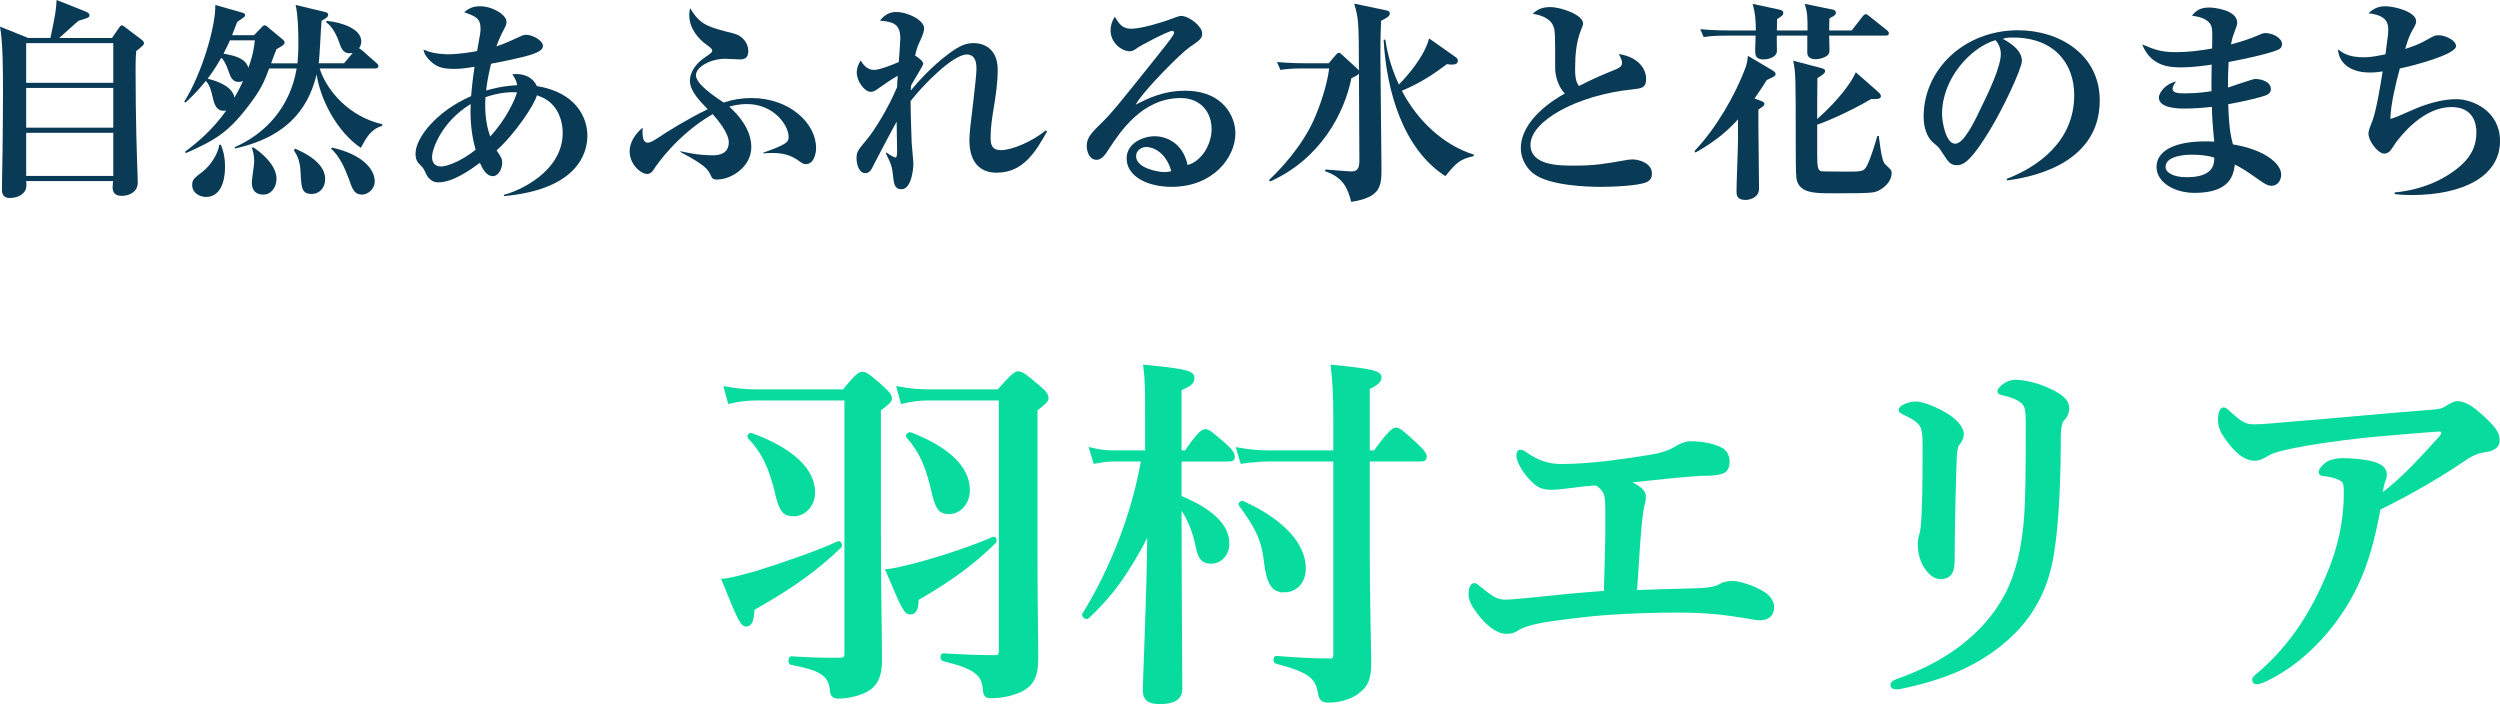
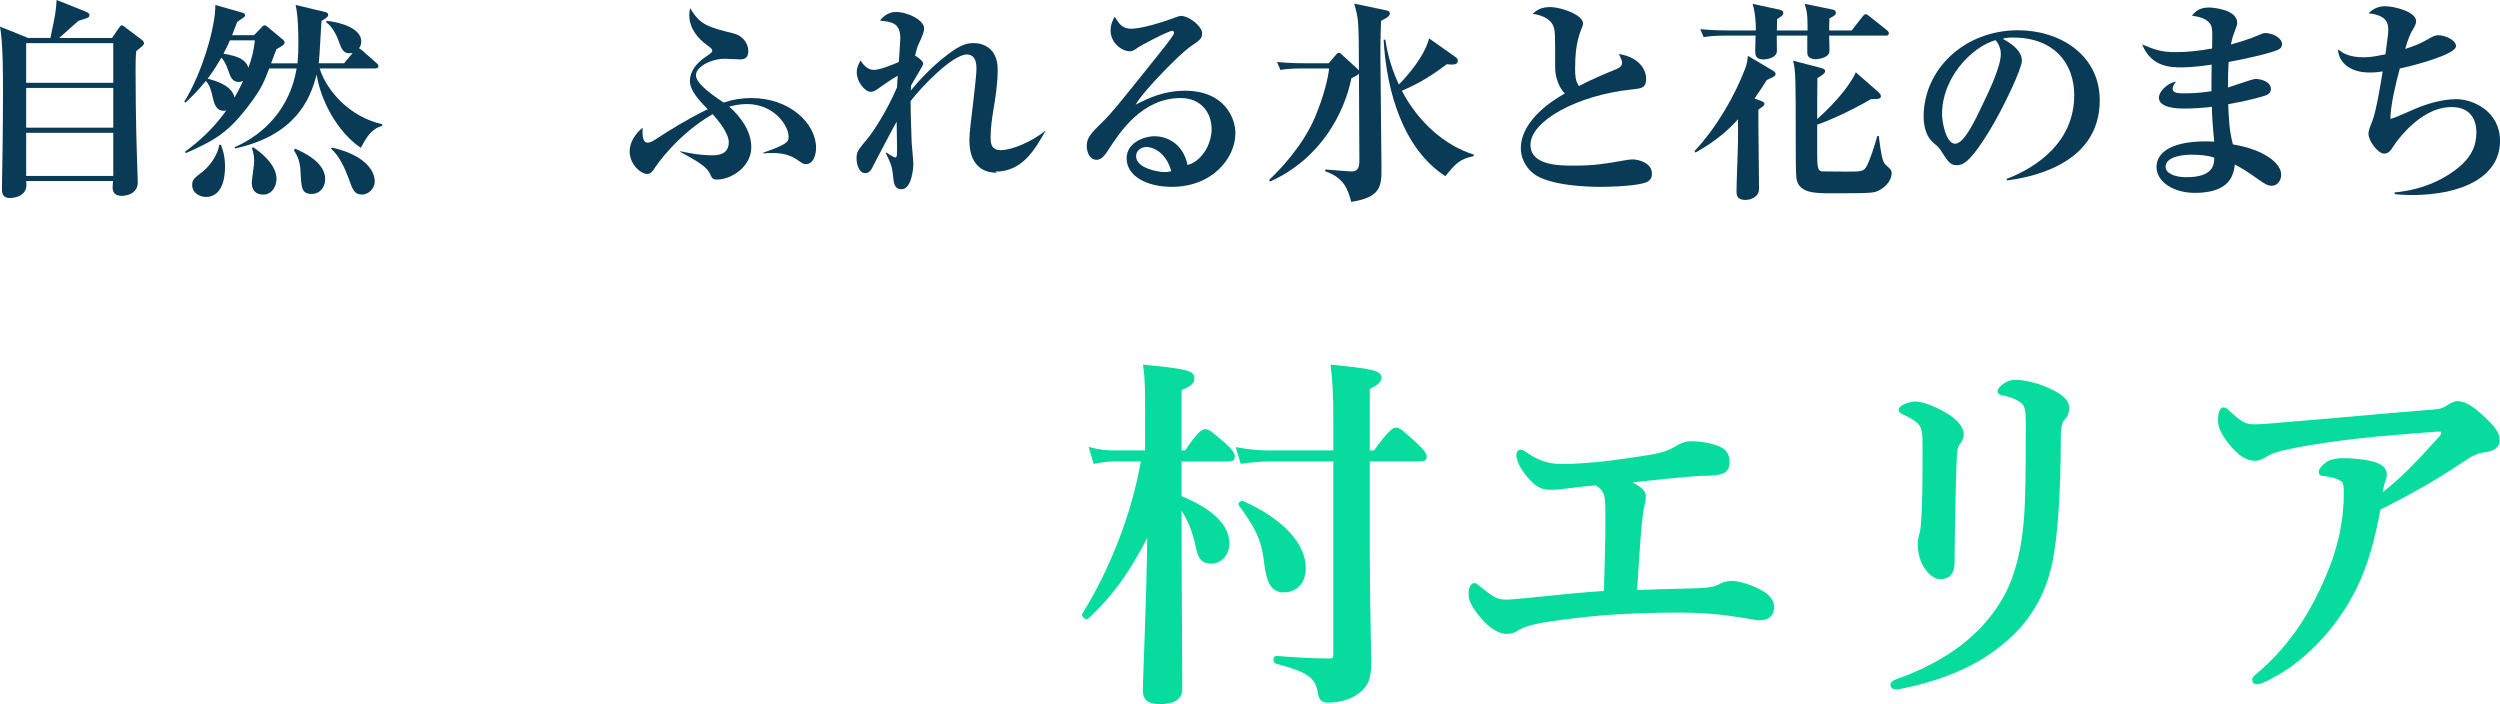
<svg xmlns="http://www.w3.org/2000/svg" id="_レイヤー_2" data-name="レイヤー_2" viewBox="0 0 163.234 45.973">
  <defs>
    <style>
      .cls-1 {
        fill: #07db9e;
        stroke: #07db9e;
        stroke-miterlimit: 10;
        stroke-width: .172px;
      }

      .cls-2 {
        fill: #093a56;
      }
    </style>
  </defs>
  <g id="_文字" data-name="文字">
    <g>
      <g>
        <path class="cls-2" d="M7.312,2.479l.434-.63c.084-.126.141-.196.21-.196s.168.084.196.112l1.022.771c.168.126.225.182.225.28,0,.126-.056.154-.504.518-.042.42-.042.98-.042,1.261,0,3.236.084,5.533.126,6.751.014.308.014.561.014.588,0,.574-.519.854-1.037.854-.42,0-.603-.196-.603-.56,0-.056.014-.28.028-.406H1.709c.014.084.014.21.014.294,0,.504-.504.812-1.079.812-.519,0-.519-.392-.519-.63,0-.028,0-.266.042-2.479.014-.588.028-3.32.028-3.81C.196,4.805.196,2.788,0,1.737l1.835.742h1.457c.336-1.611.35-1.681.406-2.479l1.933.771c.099.042.21.112.21.224,0,.154-.126.182-.714.364-.21.168-1.079.966-1.261,1.121h3.446ZM1.709,2.816v2.591h5.687v-2.591H1.709ZM1.709,5.743v2.591h5.687v-2.591H1.709ZM1.709,8.671v2.815h5.687v-2.815H1.709Z" />
        <path class="cls-2" d="M24.945,8.223c-.728.21-1.022.756-1.387,1.429-1.541-1.037-2.633-3.124-2.885-4.791-.42,1.681-1.429,3.978-5.323,4.833l-.028-.084c1.961-.854,3.614-2.563,4.048-5.141h-1.793c-.308.812-.504,1.345-1.373,2.465-1.331,1.751-2.213,2.241-4.076,3.067l-.042-.098c.826-.616,1.807-1.442,2.689-2.689-.659.14-.799-.504-.869-.784-.112-.504-.196-.84-.462-1.148-.645.784-1.064,1.163-1.331,1.415l-.084-.056c1.148-1.821,2.059-4.917,2.031-6.317l1.765.504c.056.014.182.056.182.168,0,.084-.098.14-.154.182-.056.042-.308.21-.364.252-.14.364-.21.561-.336.869h1.429l.504-.518c.07-.084.126-.126.196-.126.084,0,.183.084.252.154l.911.756c.056.042.14.126.14.224,0,.126-.252.266-.532.42-.084.196-.238.616-.35.924h1.723c.042-.448.056-.882.056-1.331,0-.701-.028-1.849-.182-2.479l1.933.462c.056.014.196.056.196.168,0,.154-.126.224-.434.406-.042.434-.126,2.381-.182,2.773h1.653l.56-.672c-.574.098-.714-.21-.882-.7-.084-.224-.336-.938-.84-1.303l.014-.098c1.079.112,2.27.546,2.27,1.345,0,.056,0,.238-.14.448.07.042.126.084.182.126l.938.827c.084.07.14.126.14.21,0,.126-.126.154-.21.154h-3.628c.463,1.471,1.961,3.166,4.091,3.642l-.015.112ZM13.445,12.859c-.392,0-.896-.252-.896-.77,0-.351.098-.435.7-.896.575-.462,1.009-1.233,1.065-1.737h.112c.112.294.267.714.267,1.443,0,.995-.322,1.961-1.247,1.961ZM15.589,5.351c-.42,0-.547-.35-.645-.645-.224-.644-.378-.826-.49-.938-.238.406-.462.785-.896,1.373.49.112,1.625.462,1.751,1.232.14-.238.294-.504.56-1.092-.056.028-.14.07-.28.07ZM15.014,2.634c-.084.196-.196.434-.42.868.841.154,1.429.322,1.625.925.336-.938.378-1.429.42-1.793h-1.625ZM17.199,12.705c-.756,0-.756-.63-.756-.798,0-.224.154-1.149.154-1.345,0-.462-.084-.701-.154-.911l.098-.028c.435.28,1.513,1.106,1.513,2.059,0,.476-.294,1.022-.854,1.022ZM20.365,12.663c-.672,0-.687-.378-.742-1.457-.028-.658-.21-1.05-.435-1.4l.084-.098c.546.238,1.961.882,1.961,1.989,0,.561-.378.967-.868.967ZM23.643,12.705c-.504,0-.63-.336-.882-1.064-.252-.687-.631-1.499-1.149-1.933l.07-.07c2.06.462,2.788,1.457,2.788,2.213,0,.462-.421.854-.827.854Z" />
-         <path class="cls-2" d="M32.903,12.803v-.084c.966-.238,3.838-1.499,3.838-4.048,0-.7-.252-1.681-1.121-2.199-.182-.112-.378-.182-.561-.252-.182.672-1.484,2.577-2.633,3.6.336.504.364.561.364.812,0,.406-.266.869-.602.869-.448,0-.687-.504-.854-.869-.63.462-1.765,1.275-2.718,1.275-.546,0-.756-.462-.854-.672-.112-.252-.14-.28-.392-.532-.126-.126-.238-.309-.238-.672,0-1.051,1.4-2.788,3.628-3.754.028-.308.07-.882.224-1.919-.602.098-.91.14-1.331.14-.658,0-1.134-.084-1.569-.532-.35-.35-.392-.532-.434-.729.63.308,1.555.308,1.639.308.098,0,.812-.014,1.863-.21.21-1.163.224-1.233.224-1.471,0-.687-.336-.798-1.064-1.064.14-.126.462-.393,1.008-.393.869,0,1.751.574,1.751,1.009,0,.196-.028.252-.322.798-.098.196-.266.603-.336.812.505-.154,1.093-.434,1.611-.672.112-.056.224-.084.336-.084.393,0,1.093.364,1.093.728,0,.267-.364.42-.588.504-.294.126-1.233.364-2.801.659-.21.854-.28,1.387-.322,1.75.938-.28,1.625-.322,2.031-.35-.057-.308-.183-.504-.322-.714,1.008-.098,1.457.42,1.597.771,2.549.406,3.306,2.045,3.306,3.25,0,1.106-.63,3.501-5.449,3.936ZM30.731,6.794c-1.891,1.148-2.521,2.941-2.521,3.446,0,.196.042.63.603.63.322,0,1.247-.294,2.241-1.093-.14-.504-.392-1.527-.322-2.983ZM31.698,6.346c-.056.868.014,1.751.308,2.563.98-1.037,1.625-2.381,1.75-2.886-.434-.014-1.134,0-2.059.322Z" />
        <path class="cls-2" d="M52.626,10.716c-.154,0-.21-.028-.504-.238-.476-.336-.953-.49-1.723-.49-.21,0-.35.014-.56.028l-.014-.042c1.583-.561,1.667-.701,1.667-1.051,0-.7-.925-2.129-2.731-2.129-.364,0-.742.056-1.148.168.714.63,1.442,1.569,1.442,2.647,0,1.275-1.289,2.115-2.255,2.115-.21,0-.294-.056-.378-.238-.182-.406-.294-.658-2.003-1.569l.014-.042c.308.07,1.134.266,2.115.266.406,0,1.036-.098,1.036-.854,0-.588-.687-1.429-1.051-1.835-2.297,1.331-3.684,3.334-3.866,3.642-.126.196-.266.266-.406.266-.434,0-1.149-.645-1.149-1.471,0-.617.378-1.163.854-1.555-.014.21-.084.981.322.981.14,0,.309-.07.687-.322.574-.393,1.961-1.247,3.236-1.863-.49-.504-1.163-1.176-1.163-1.849,0-.645.476-1.205,1.009-1.555.448-.294.448-.35.448-.42,0-.098-.084-.182-.378-.393-.462-.322-1.121-1.008-1.121-1.919,0-.21.028-.336.056-.462.659,1.107,1.163,1.233,2.844,1.653.561.14.953.616.953,1.148,0,.378-.168.546-.518.546-.168,0-.869-.042-1.009-.042-.883,0-1.891.504-1.891,1.079s1.219,1.387,1.807,1.779c.603-.196,1.177-.294,1.807-.294,2.508,0,4.23,1.653,4.23,3.264,0,.378-.154,1.05-.658,1.05Z" />
-         <path class="cls-2" d="M65.088,11.276c-1.793,0-1.793-1.737-1.793-2.171,0-.364.112-1.345.238-2.325.112-.98.224-1.947.224-2.269,0-.252,0-.953-.63-.953-.925,0-2.928,2.073-3.67,3.04,0,.771.042,1.933.07,2.731.015.224.112,1.205.112,1.401,0,.126-.084,1.625-.771,1.625-.21,0-.476-.042-.532-.659-.084-.84-.126-.924-.504-1.708l.042-.028c.042.028.462.322.602.322.098,0,.098-.28.098-.49,0-.294-.028-1.583-.028-1.849-.14.224-1.499,2.815-1.526,2.872-.126.28-.252.49-.532.49-.393,0-.561-.574-.561-.966,0-.435.084-.519.729-1.303.434-.519,1.345-1.975,1.919-3.348,0-.196.014-.294.042-.742-.448.252-.883.561-1.219.798-.28.21-.406.252-.546.252-.393,0-.911-.672-.911-1.261,0-.35.154-.617.252-.785.126.196.392.616.869.616.392,0,1.316-.378,1.625-.518.014-.238.098-1.317.098-1.541,0-1.008-.546-1.079-1.331-1.163.378-.476.77-.56,1.05-.56.799,0,1.835.546,1.835,1.064,0,.112-.014.28-.238.771-.182.378-.224.476-.35,1.008.266.168.532.378.532.546,0,.098-.687,1.191-.799,1.415,0,.126-.014.168-.014.322.476-.588,1.373-1.569,2.396-2.339.812-.63,1.246-.756,1.723-.756.561,0,1.555.294,1.555,1.737,0,.896-.14,1.807-.294,2.703-.084.546-.168,1.107-.168,1.681,0,.378,0,.869.672.869.729,0,2.06-.575,2.928-1.289l.084.07c-.714,1.261-1.526,2.689-3.277,2.689Z" />
+         <path class="cls-2" d="M65.088,11.276c-1.793,0-1.793-1.737-1.793-2.171,0-.364.112-1.345.238-2.325.112-.98.224-1.947.224-2.269,0-.252,0-.953-.63-.953-.925,0-2.928,2.073-3.67,3.04,0,.771.042,1.933.07,2.731.015.224.112,1.205.112,1.401,0,.126-.084,1.625-.771,1.625-.21,0-.476-.042-.532-.659-.084-.84-.126-.924-.504-1.708l.042-.028c.042.028.462.322.602.322.098,0,.098-.28.098-.49,0-.294-.028-1.583-.028-1.849-.14.224-1.499,2.815-1.526,2.872-.126.28-.252.49-.532.49-.393,0-.561-.574-.561-.966,0-.435.084-.519.729-1.303.434-.519,1.345-1.975,1.919-3.348,0-.196.014-.294.042-.742-.448.252-.883.561-1.219.798-.28.21-.406.252-.546.252-.393,0-.911-.672-.911-1.261,0-.35.154-.617.252-.785.126.196.392.616.869.616.392,0,1.316-.378,1.625-.518.014-.238.098-1.317.098-1.541,0-1.008-.546-1.079-1.331-1.163.378-.476.77-.56,1.05-.56.799,0,1.835.546,1.835,1.064,0,.112-.014.28-.238.771-.182.378-.224.476-.35,1.008.266.168.532.378.532.546,0,.098-.687,1.191-.799,1.415,0,.126-.014.168-.014.322.476-.588,1.373-1.569,2.396-2.339.812-.63,1.246-.756,1.723-.756.561,0,1.555.294,1.555,1.737,0,.896-.14,1.807-.294,2.703-.084.546-.168,1.107-.168,1.681,0,.378,0,.869.672.869.729,0,2.06-.575,2.928-1.289c-.714,1.261-1.526,2.689-3.277,2.689Z" />
        <path class="cls-2" d="M76.504,12.201c-1.569,0-2.942-.672-2.942-1.863,0-1.009,1.107-1.443,1.835-1.443.659,0,1.821.364,2.144,1.877.854-.21,1.569-1.275,1.569-2.353,0-1.037-.672-2.017-2.017-2.017-2.521,0-3.964,2.213-4.721,3.375-.168.266-.42.659-.771.659-.434,0-.644-.477-.644-.911,0-.546.308-.854,1.037-1.569.602-.588.924-.995,3.403-4.09.463-.574,1.023-1.274,1.191-1.555.042-.056.07-.14.07-.182,0-.056-.028-.112-.126-.112-.266,0-2.143,1.009-2.227,1.079-.224.168-.35.252-.532.252-.518,0-1.261-.532-1.261-1.373,0-.308.112-.644.28-.882.294.504.518.784,1.064.784.714,0,2.143-.462,2.549-.616.126-.042.588-.224.687-.224.561,0,1.4.687,1.4,1.135,0,.35-.126.434-.84.924-.519.35-2.984,2.802-3.502,3.74.84-.434,1.835-.911,3.222-.911,2.563,0,3.292,1.765,3.292,2.773,0,1.597-1.471,3.502-4.16,3.502ZM74.852,9.595c-.266,0-.672.182-.672.603,0,.812,1.513,1.037,1.821,1.037.238,0,.336-.028.477-.056-.364-1.317-1.275-1.583-1.625-1.583Z" />
        <path class="cls-2" d="M90.174,1.359c-.014.42-.042,1.022-.042,2.354,0,1.148.07,6.205.07,7.242,0,1.163,0,1.919-1.975,2.227-.224-.84-.476-1.583-1.709-2.003l.028-.112c.267.014,1.471.126,1.723.126.434,0,.49-.336.49-.729,0-1.569-.028-4.09-.028-5.659-.098.126-.378.252-.49.294-.462,2.283-2.003,5.267-5.309,6.751l-.07-.098c.644-.602,2.213-2.213,3.012-4.132.56-1.331.84-2.507.91-3.151h-1.667c-.854,0-1.163.042-1.513.098l-.224-.518c.84.084,1.835.084,1.989.084h1.387l.463-.546c.07-.084.126-.14.196-.14s.126.042.224.14l.98.896c.056.056.084.084.112.126-.014-3.236-.014-3.348-.309-4.371l2.073.434c.126.028.252.056.252.21,0,.168-.196.294-.574.476ZM96.211,10.198c-.869.182-1.135.434-1.835,1.303-2.773-1.779-3.852-5.575-4.034-8.909h.112c.07.434.238,1.555.883,2.927.476-.476,1.652-1.779,1.975-3.012l1.765,1.247c.07.056.112.126.112.21,0,.252-.294.252-.392.252-.084,0-.168,0-.322-.028-.854.645-1.737,1.232-2.942,1.737,1.05,2.017,2.773,3.572,4.707,4.174l-.028.098Z" />
        <path class="cls-2" d="M107.509,11.893c-.56.252-2.353.308-2.984.308-.771,0-3.432-.056-4.454-.911-.519-.434-.771-1.064-.771-1.597,0-1.891,2.213-3.222,2.872-3.586-.378-.392-.63-1.064-.63-1.667,0-2.171,0-2.339-.084-2.633-.196-.7-1.064-.854-1.387-.911.252-.21.519-.434,1.148-.434.7,0,2.144.504,2.144,1.064,0,.056,0,.112-.112.378-.336.812-.406,1.709-.406,2.591,0,.406.014.798.252,1.121.827-.434,1.751-.827,2.325-1.051.309-.126.49-.238.49-.462,0-.126-.056-.266-.21-.574,1.148.168,1.779.868,1.779,1.625,0,.588-.294.617-.925.687-3.544.364-6.625,2.045-6.625,3.614,0,1.359,1.891,1.359,2.843,1.359,1.331,0,1.976-.112,3.25-.336.238-.042.406-.07.561-.07.448,0,1.274.252,1.274.911,0,.252-.056.434-.35.574Z" />
        <path class="cls-2" d="M115.358,5.225c-.21.336-.406.644-.798,1.205l.378.14c.252.098.266.14.266.21,0,.098-.028.126-.392.378-.014.742.042,4.342.042,5.155,0,.63-.672.742-.883.742-.588,0-.588-.336-.588-.602,0-.477.098-2.816.098-3.348v-1.316c-.476.532-1.289,1.345-2.773,2.171l-.07-.098c1.457-1.527,2.675-3.712,3.292-5.337.141-.35.168-.588.196-.882l1.583.938c.112.07.224.14.224.238,0,.14-.056.168-.575.406ZM123.119,2.325h-3.685c.028.953.028,1.065-.014,1.163-.126.266-.616.378-.896.378-.266,0-.519-.126-.519-.406v-1.135h-1.989c-.014.168.014,1.009,0,1.079-.112.448-.798.477-.854.477-.56,0-.56-.308-.56-.63,0-.126.014-.532.028-.925h-1.877c-.854,0-1.163.042-1.513.098l-.224-.518c.84.084,1.835.084,1.989.084h1.639c0-.462-.014-1.064-.21-1.737l1.695.364c.196.042.309.084.309.224,0,.154-.112.224-.406.406,0,.112-.014.644-.014.742h2.003c0-.896,0-1.106-.182-1.737l1.779.364c.098.014.252.056.252.21,0,.14-.042.168-.42.378-.015.378-.015.533-.015.785h1.471l.686-.882c.084-.112.168-.182.225-.182.07,0,.154.056.266.154l1.107.883c.112.084.14.154.14.21,0,.14-.112.154-.21.154ZM122.671,12.439c-.322.154-.393.182-3.054.182-1.121,0-2.186,0-2.325-.995-.042-.294-.042-1.891-.042-2.311,0-4.174,0-4.609-.168-5.351l1.667.434c.322.084.42.112.42.252,0,.154-.294.322-.504.448-.014.434-.014,2.297-.014,2.675,1.471-1.303,2.283-2.479,2.521-3.054l1.485,1.303c.084.084.154.154.154.266,0,.126-.14.154-.196.168-.07.014-.378.014-.448.014-1.513.896-3.208,1.583-3.516,1.667v1.933c0,.882.042,1.121.364,1.121.168,0,1.429.014,1.527.014,1.037,0,1.149,0,1.359-.392.238-.462.532-1.415.672-1.933h.099c.168,1.387.28,1.723.434,1.863.364.336.406.378.406.546,0,.645-.617,1.037-.84,1.149Z" />
        <path class="cls-2" d="M131.048,11.781l-.028-.098c2.059-.798,4.413-2.452,4.413-5.477,0-2.031-1.275-3.754-3.992-3.754-.393,0-.504.028-.673.084,1.247.658,1.247,1.261,1.247,1.443,0,.504-1.219,3.096-2.129,4.58-1.079,1.765-1.611,2.228-2.101,2.228-.448,0-.574-.21-1.009-.883-.182-.28-.196-.294-.546-.588-.435-.364-.63-1.037-.63-1.695,0-3.096,2.662-5.645,6.164-5.645,2.703,0,5.336,1.583,5.336,4.581,0,4.371-4.931,5.071-6.051,5.225ZM130.292,2.62c-1.611.476-3.488,2.493-3.488,4.818,0,.575.266,1.947.854,1.947.574,0,1.261-1.429,1.835-2.647.336-.687,1.148-2.381,1.148-3.208,0-.477-.238-.785-.35-.911Z" />
        <path class="cls-2" d="M148.738,3.25c-.378.182-1.779.532-3.222.798-.042.7-.042.924-.042,1.667.28-.084,1.625-.561,1.779-.561.42,0,1.022.196,1.022.659,0,.266-.21.364-.35.42-.21.084-1.191.35-2.438.574.042.967.07,1.737.308,2.62,2.157.364,3.152,1.289,3.152,1.975,0,.378-.238.729-.631.729-.266,0-.518-.182-.784-.364-.854-.603-1.135-.785-1.611-1.022-.084.616-.252,1.849-2.62,1.849-1.387,0-2.493-.728-2.493-1.681,0-1.289,1.667-1.779,3.768-1.667-.098-.911-.154-1.835-.154-2.269-.616.07-1.205.112-1.821.112-.336,0-1.639-.014-1.639-.714,0-.364.504-.938,1.121-1.05-.098.126-.224.308-.224.462,0,.308.406.308.826.308.827,0,1.429-.098,1.709-.14,0-.896,0-1.009.014-1.737-.434.07-1.317.182-1.933.182-.687,0-2.017,0-2.605-1.499.812.336,1.205.504,2.213.504.784,0,1.583-.098,2.353-.238.028-1.303.028-1.471-.224-1.723-.28-.28-.7-.364-1.092-.42.308-.393.63-.533,1.12-.533.322,0,1.835.154,1.835.995,0,.154-.042.21-.224.729-.112.294-.14.462-.182.687.56-.154,1.218-.351,1.821-.617.21-.098.308-.126.42-.126.476,0,1.092.308,1.092.729,0,.126-.042.266-.266.364ZM143.051,10.1c-.35,0-1.653.07-1.653.798,0,.35.462.672,1.373.672,1.723,0,1.807-.812,1.807-1.274-.392-.14-.869-.196-1.527-.196Z" />
        <path class="cls-2" d="M157.463,12.733c-.49,0-.812-.028-1.106-.056v-.112c2.073-.196,3.432-1.022,4.146-1.611.91-.742,1.19-1.499,1.19-2.311,0-.588-.21-1.653-1.625-1.653-1.583,0-2.871,1.345-3.544,2.199-.084.098-.378.575-.462.659-.098.112-.238.182-.393.182-.392,0-1.022-.812-1.022-1.289,0-.196.028-.266.267-.882.238-.63.532-2.381.658-3.194-.28.042-.519.07-.854.07-1.331,0-2.031-.701-2.06-1.513.267.21.673.519,1.681.519.462,0,.854-.084,1.415-.196.183-1.303.183-1.429.183-1.597,0-.35-.028-.953-1.289-1.079.309-.308.658-.462,1.093-.462.574,0,2.017.35,2.017.98,0,.056,0,.168-.154.435-.267.462-.322.574-.561,1.373.546-.182.938-.308,1.527-.658.336-.196.462-.238.644-.238.435,0,1.149.322,1.149.714,0,.532-2.704,1.261-3.67,1.457-.252.924-.602,2.367-.616,3.292.309-.084.448-.14,1.457-.588.868-.392,1.933-.7,2.844-.7,1.092,0,2.857.784,2.857,2.731,0,2.325-2.451,3.53-5.771,3.53Z" />
      </g>
      <g>
-         <path class="cls-1" d="M49.174,39.767c-.024.744-.144,1.056-.456,1.056s-.528-.528-1.512-2.952c.432-.023,1.224-.24,2.185-.504,1.776-.552,3.984-1.32,5.352-1.944.12-.048.192.216.096.288-1.512,1.464-3.145,2.641-5.665,4.057ZM55.079,25.51c.84-1.008,1.032-1.152,1.224-1.152.24,0,.432.144,1.32.936.384.36.528.528.528.72,0,.168-.072.24-.721.744v7.321c0,4.464.072,7.2.072,9.049,0,1.248-.432,1.824-1.32,2.136-.432.168-1.032.265-1.416.265-.36,0-.48-.12-.504-.553-.12-.96-.744-1.296-2.616-1.656-.12-.024-.096-.384.024-.384,1.344.096,2.16.096,3.192.096.264,0,.36-.096.36-.36v-16.609h-5.856c-.528,0-1.056.048-1.752.216l-.264-.96c.816.144,1.44.192,2.064.192h5.665ZM51.839,33.623c-.625,0-.84-.24-1.081-1.152-.456-1.968-.912-2.904-1.848-3.912-.072-.096.048-.24.168-.192,2.616.96,4.057,2.28,4.057,3.792,0,.816-.6,1.464-1.296,1.464ZM59.903,39.119c-.024.648-.144.912-.456.912-.336,0-.48-.264-1.536-2.784.36-.024,1.08-.192,1.92-.408,1.632-.432,3.792-1.152,5.017-1.704.12-.048.192.168.096.265-1.368,1.368-2.856,2.448-5.04,3.72ZM65.184,25.51c.912-1.032,1.104-1.176,1.296-1.176.24,0,.433.144,1.345.912.432.36.552.552.552.744,0,.168-.072.24-.72.768v9.361c0,3.552.048,5.137.048,6.816,0,1.2-.24,1.681-.96,2.112-.504.264-1.296.456-1.969.456-.408,0-.479-.048-.528-.576-.072-.936-.696-1.368-2.665-1.848-.12-.024-.12-.336,0-.336,1.2.072,2.208.12,3.36.12.288,0,.36-.072.36-.36v-16.441h-4.681c-.528,0-1.032.048-1.728.216l-.264-.96c.816.144,1.44.192,2.064.192h4.488ZM61.967,33.479c-.576,0-.768-.24-1.008-1.152-.408-1.873-.84-2.833-1.704-3.816-.072-.096.096-.24.216-.192,2.424.937,3.768,2.208,3.768,3.672,0,.84-.552,1.488-1.272,1.488Z" />
        <path class="cls-1" d="M77.062,32.446c2.088.864,3.12,1.873,3.12,3.048,0,.696-.479,1.224-1.104,1.224-.528,0-.769-.24-.912-1.008-.216-1.032-.576-1.944-1.104-2.616,0,5.137.048,9.985.048,11.905,0,.648-.552.888-1.368.888-.72,0-1.032-.216-1.032-.792,0-1.128.24-5.664.288-10.32-1.44,2.784-2.497,4.152-3.984,5.544-.096.072-.336-.12-.264-.216,1.824-2.928,3.265-6.648,3.84-10.057h-1.872c-.384,0-.744.048-1.248.144l-.264-.888c.576.144,1.032.192,1.464.192h2.185v-2.28c0-1.656,0-2.4-.12-3.312,3,.288,3.168.432,3.168.816,0,.264-.24.456-.84.696v4.081h.36c.816-1.2,1.104-1.392,1.272-1.392.216,0,.432.192,1.296.936.384.336.552.6.552.768s-.072.24-.312.24h-3.168v2.4ZM89.352,36.287c0,2.856.096,6.289.096,6.913,0,1.128-.192,1.56-.768,1.992-.456.384-1.248.6-1.944.6-.384,0-.528-.12-.6-.552-.168-1.008-.625-1.417-2.809-1.992-.12-.024-.12-.336,0-.336,1.2.096,2.4.168,3.48.168.264,0,.336-.072.336-.384v-12.649h-4.272c-.552,0-1.08.048-1.8.144l-.265-.888c.816.144,1.417.192,2.017.192h4.32v-2.088c0-1.8-.072-2.712-.168-3.504,2.688.264,3.144.408,3.144.744,0,.216-.192.432-.768.696v4.152h.408c.936-1.296,1.224-1.488,1.392-1.488.216,0,.432.192,1.344,1.032.384.36.576.6.576.768s-.072.24-.312.24h-3.408v6.24ZM83.831,38.591c-.744,0-1.056-.528-1.224-1.968-.168-1.536-.721-2.4-1.633-3.648-.072-.096.072-.216.192-.168,2.616,1.176,4.008,2.761,4.008,4.297,0,.936-.576,1.488-1.344,1.488Z" />
        <path class="cls-1" d="M111.672,38.423c.288-.048.552-.144.696-.24.096-.072.432-.168.72-.168.432,0,1.368.264,2.088.72.384.24.576.6.576.888,0,.504-.264.792-.888.792-.216,0-.6-.096-1.104-.168-1.032-.168-2.353-.336-4.128-.336-1.56,0-3.144.048-4.848.168-1.176.096-2.4.24-3.696.432-1.152.168-1.752.408-2.041.6-.168.12-.36.192-.72.192-.408,0-1.056-.36-1.632-1.08-.624-.768-.72-1.104-.72-1.464,0-.336.12-.6.288-.6.096,0,.144.048.288.168.864.696,1.152.912,1.776.912.288,0,.672-.048,1.513-.12,1.8-.191,3.264-.336,4.968-.456.048-1.44.072-2.592.096-3.72v-1.656c0-.601-.048-.984-.144-1.128-.096-.192-.24-.384-.552-.552-.216.024-.408.024-.624.048-1.344.168-1.944.24-2.28.24-.456,0-.768-.096-1.056-.336-.744-.648-1.152-1.464-1.152-1.8,0-.216.072-.312.191-.312s.216.072.456.24c.624.408,1.272.696,2.208.696.864,0,1.824-.072,2.952-.192.888-.12,1.848-.24,2.953-.432.936-.145,1.416-.432,1.728-.624.265-.145.553-.24.769-.24.648,0,1.56.12,2.112.456.264.168.384.528.384.768,0,.432-.144.648-.456.744-.432.12-.912.12-1.368.12-1.416.096-2.928.265-4.729.456.168.072.336.168.576.312.456.288.504.479.504.672,0,.288-.048.432-.096.6-.024.096-.072.312-.096.6-.12.816-.216,2.376-.384,4.992,1.225-.048,2.112-.072,3.145-.096.984-.024,1.224-.024,1.729-.096Z" />
        <path class="cls-1" d="M131.951,26.182c-.408-.265-.768-.36-1.176-.456-.216-.048-.265-.072-.265-.168,0-.145.192-.312.384-.456.216-.145.456-.216.72-.216.408,0,1.272.144,2.064.504.792.36,1.344.696,1.344,1.272,0,.216-.072.48-.288.696-.168.168-.264.48-.264,1.32,0,3.744-.24,6.792-.601,8.257-.432,1.992-1.488,3.504-2.4,4.392-2.016,1.992-4.488,2.952-7.177,3.528-.24.048-.312.072-.456.072-.216,0-.312-.072-.312-.216,0-.12.096-.192.336-.288,3.217-1.128,5.713-2.952,7.104-5.544.696-1.296,1.152-3.048,1.296-5.304.072-1.032.096-2.665.096-5.881,0-.912-.048-1.272-.408-1.512ZM125.495,27.91c-.12-.312-.456-.576-1.176-.912-.192-.096-.264-.12-.264-.24,0-.072.096-.192.264-.264.288-.144.552-.192.769-.192.312,0,.984.192,1.8.648.792.432,1.248.96,1.248,1.393,0,.264-.144.504-.288.672-.072.096-.144.312-.168.816-.072,1.896-.12,3.913-.144,6.865,0,.72-.288,1.032-.84,1.032-.384,0-.768-.312-1.08-.864-.216-.408-.312-.888-.312-1.344,0-.216.048-.48.12-.696.048-.168.096-.528.12-1.104.048-.912.072-1.896.072-3.816,0-1.08.024-1.608-.12-1.992Z" />
        <path class="cls-1" d="M159.695,26.614c.12-.072.504-.336.744-.336.624,0,1.225.552,1.656.936.408.408,1.032.888,1.032,1.536,0,.384-.288.624-.912.696-.408.048-.864.24-1.368.601-1.2.816-3.024,1.944-5.497,3.168-.36,1.92-.768,3.504-1.488,5.017-1.152,2.424-3.217,4.824-5.761,6.097-.384.191-.6.264-.768.264-.096,0-.192-.048-.192-.216,0-.12.096-.192.36-.408,2.112-1.824,3.457-3.96,4.489-6.433.696-1.608,1.128-3.456,1.128-5.208,0-.288.024-.552-.072-.816-.072-.216-.624-.432-1.248-.504-.192-.024-.312,0-.312-.216,0-.12.168-.336.456-.552.168-.12.576-.24,1.008-.24.792,0,1.896.12,2.352.36.312.145.456.36.456.624,0,.12-.024.24-.072.36-.072.12-.192.672-.216.984,1.296-.984,2.304-2.041,3.84-3.745.096-.096.168-.192.168-.384,0-.096-.12-.12-.456-.096-1.2.096-2.472.192-3.769.312-1.536.144-3.072.336-4.488.576-1.656.288-2.304.456-2.664.672s-.6.336-.888.336c-.504,0-1.008-.312-1.608-1.056-.624-.816-.696-1.104-.696-1.584,0-.384.12-.672.264-.672s.192.072.432.288c.72.647.984.816,1.56.816.408,0,1.128-.048,2.088-.144,3.096-.24,6.216-.552,9.312-.792.624-.048.864-.072,1.128-.24Z" />
      </g>
    </g>
  </g>
</svg>